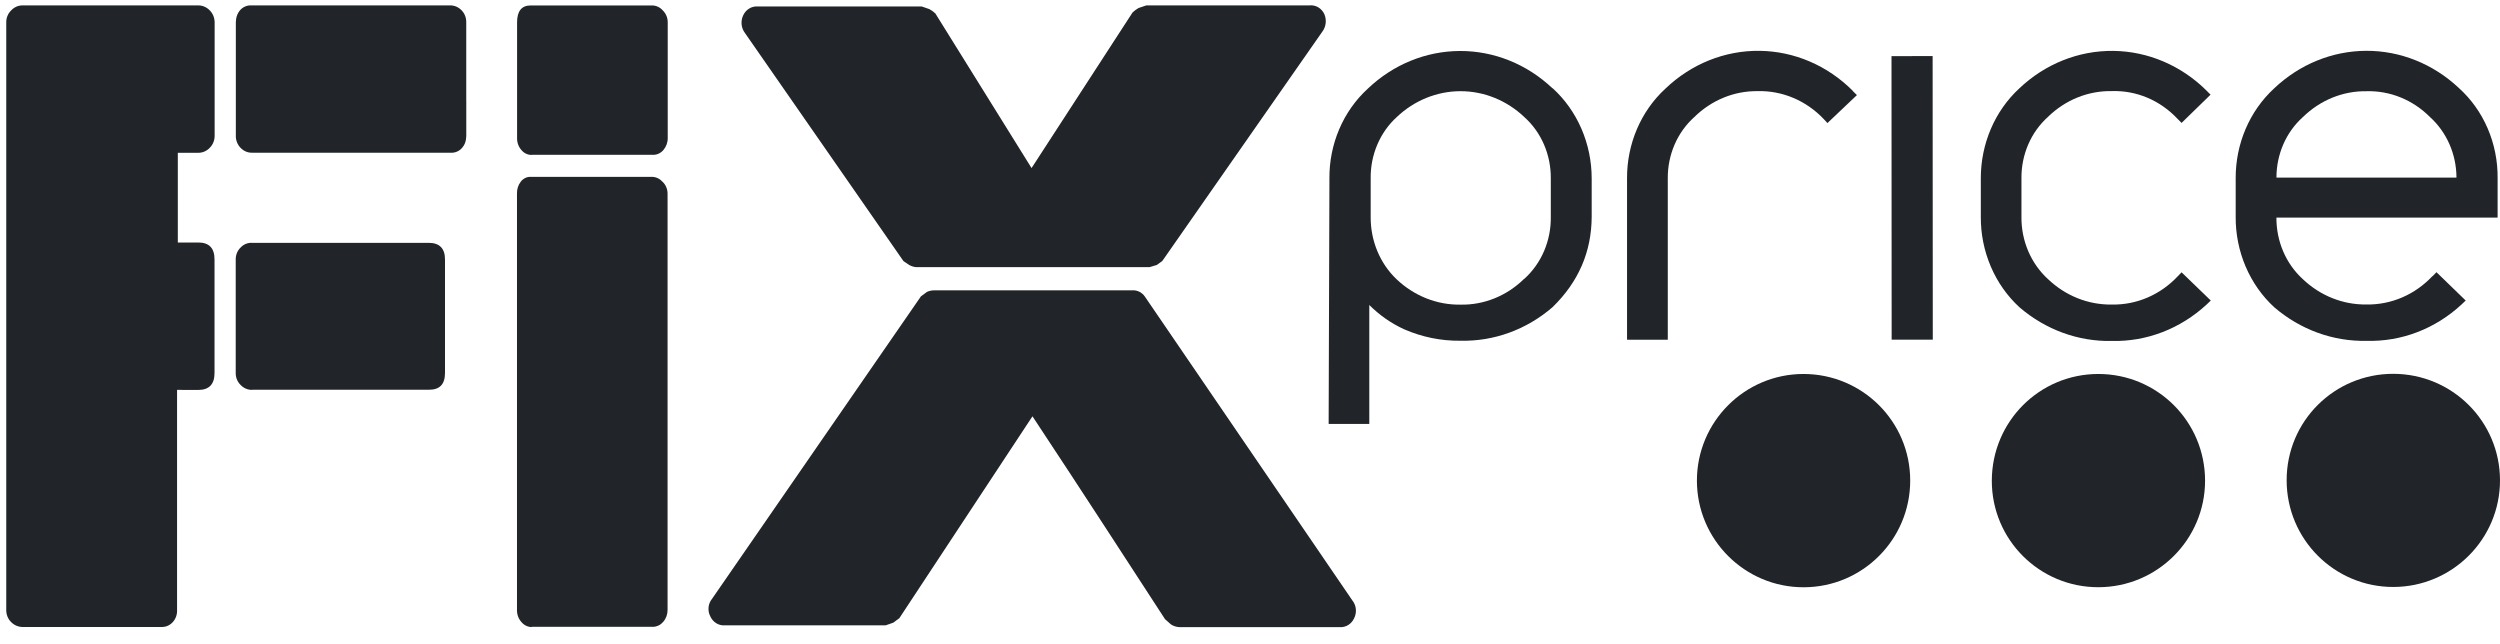
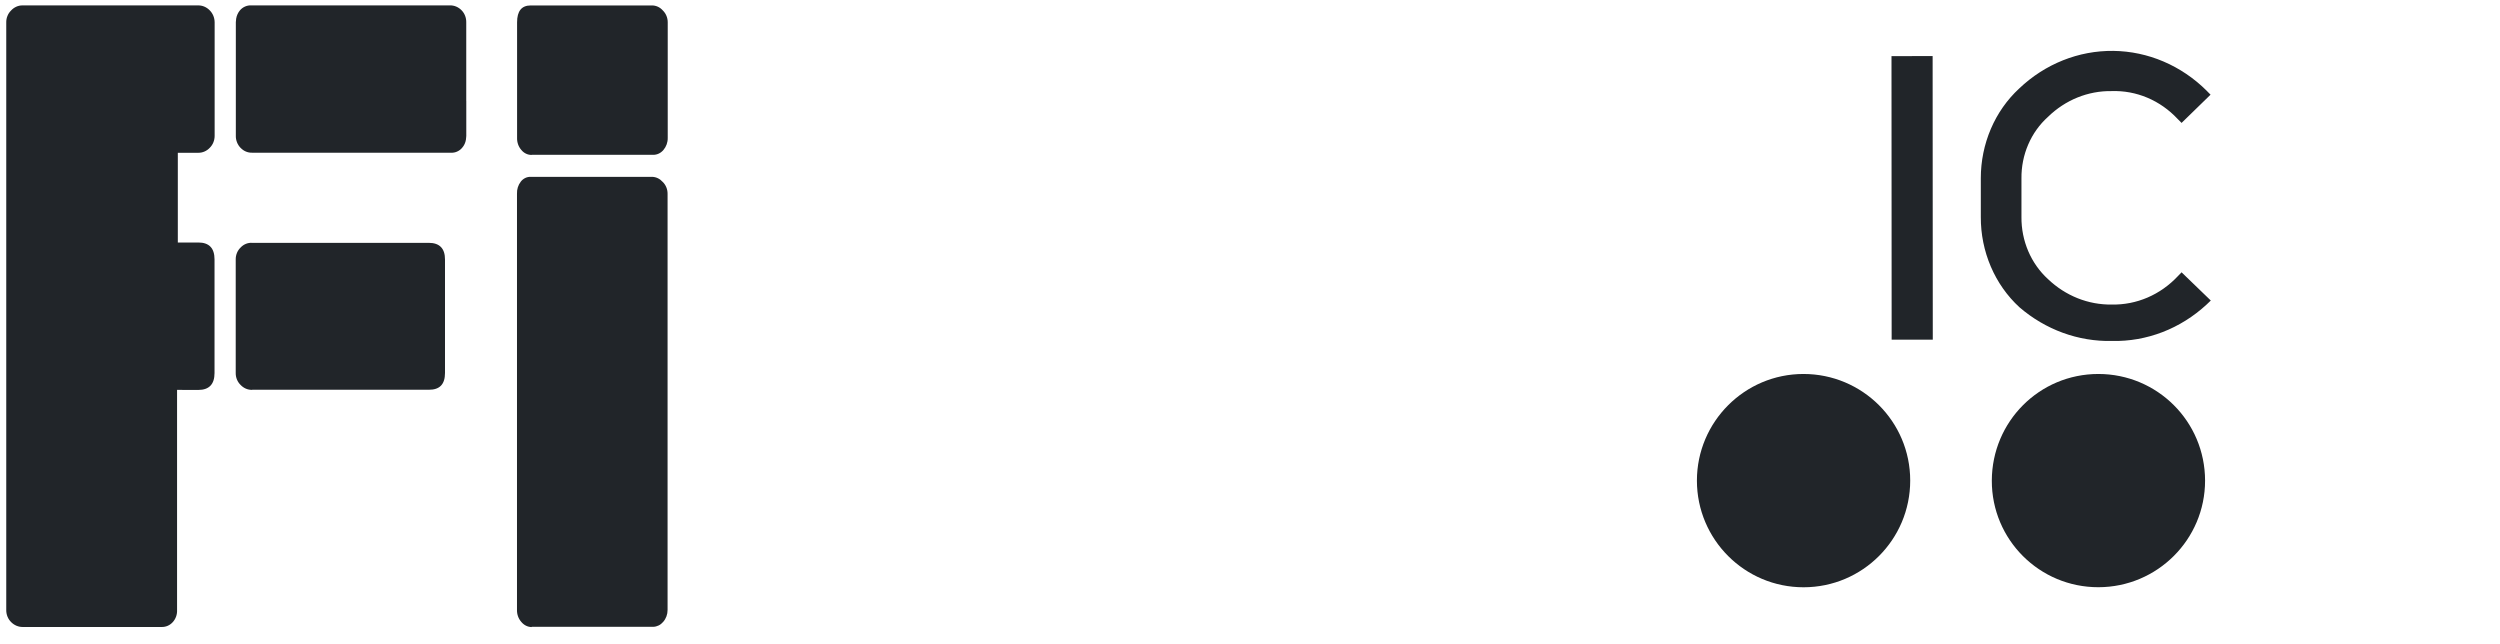
<svg xmlns="http://www.w3.org/2000/svg" width="132" height="34" viewBox="0 0 132 34" fill="none">
  <path fill-rule="evenodd" clip-rule="evenodd" d="M100.859 25.374C100.859 28.484 98.344 31.005 95.232 31.008C92.12 31.011 89.597 28.484 89.597 25.377C89.597 22.27 92.12 19.746 95.224 19.746C98.328 19.746 100.859 22.253 100.859 25.374Z" fill="#212529" />
  <path fill-rule="evenodd" clip-rule="evenodd" d="M116.428 25.377C116.428 28.481 113.908 31 110.798 31.005C107.689 31.011 105.161 28.498 105.168 25.377C105.176 22.256 107.683 19.746 110.793 19.746C113.903 19.746 116.425 22.253 116.428 25.377Z" fill="#212529" />
-   <path fill-rule="evenodd" clip-rule="evenodd" d="M97.83 4.798C96.496 3.46 94.737 2.705 92.903 2.684C91.07 2.662 89.295 3.375 87.933 4.681C87.293 5.268 86.781 5.995 86.431 6.813C86.082 7.631 85.903 8.519 85.908 9.418V17.938H88.059V9.418C88.054 8.802 88.177 8.192 88.419 7.632C88.661 7.072 89.017 6.577 89.46 6.18C90.37 5.286 91.567 4.796 92.806 4.812C93.449 4.795 94.089 4.917 94.687 5.169C95.285 5.421 95.83 5.799 96.287 6.28L96.489 6.498L98.045 5.021L97.833 4.812L97.83 4.798Z" fill="#212529" />
  <path fill-rule="evenodd" clip-rule="evenodd" d="M99.871 2.965L99.879 17.933L102.051 17.936L102.043 2.959L99.871 2.965Z" fill="#212529" />
  <path fill-rule="evenodd" clip-rule="evenodd" d="M116.512 4.79C115.174 3.459 113.416 2.709 111.584 2.687C109.752 2.666 107.978 3.374 106.613 4.673C105.976 5.262 105.465 5.99 105.116 6.807C104.767 7.625 104.586 8.512 104.587 9.41V11.458C104.583 12.361 104.763 13.254 105.115 14.076C105.466 14.898 105.981 15.629 106.623 16.22C108.003 17.409 109.733 18.041 111.509 18.003C113.343 18.045 115.126 17.358 116.51 16.078L116.73 15.868L115.187 14.378L114.988 14.584C114.532 15.07 113.989 15.453 113.391 15.71C112.792 15.967 112.151 16.093 111.506 16.08C110.262 16.1 109.057 15.619 108.132 14.735C107.688 14.33 107.333 13.827 107.091 13.261C106.85 12.695 106.727 12.079 106.733 11.458V9.413C106.727 8.797 106.849 8.187 107.091 7.628C107.332 7.068 107.687 6.572 108.129 6.175C109.046 5.277 110.252 4.789 111.498 4.81C112.142 4.788 112.783 4.907 113.381 5.159C113.98 5.412 114.523 5.793 114.977 6.278L115.187 6.49L116.717 4.999L116.51 4.79H116.512Z" fill="#212529" />
-   <path fill-rule="evenodd" clip-rule="evenodd" d="M80.47 14.726C79.557 15.624 78.352 16.111 77.109 16.085C75.868 16.103 74.666 15.624 73.74 14.745C73.306 14.333 72.96 13.827 72.725 13.262C72.489 12.696 72.369 12.084 72.372 11.466V9.423C72.363 8.808 72.482 8.198 72.721 7.638C72.959 7.077 73.31 6.579 73.75 6.18C74.677 5.301 75.875 4.815 77.117 4.815C78.358 4.815 79.557 5.301 80.483 6.18C80.926 6.576 81.281 7.072 81.523 7.631C81.764 8.19 81.887 8.799 81.882 9.415V11.463C81.889 12.083 81.767 12.697 81.525 13.261C81.282 13.825 80.926 14.325 80.48 14.726H80.47ZM81.968 4.659C80.624 3.387 78.887 2.687 77.089 2.692C75.29 2.697 73.556 3.406 72.218 4.684C71.577 5.269 71.063 5.996 70.714 6.814C70.364 7.632 70.186 8.522 70.193 9.42V9.668L70.153 22.107V22.385H72.299C72.299 22.385 72.299 17.228 72.299 16.105C72.836 16.641 73.456 17.074 74.133 17.384C75.081 17.798 76.097 18.005 77.122 17.991C78.884 18.03 80.602 17.403 81.971 16.222C83.349 14.884 84.033 13.288 84.041 11.449V9.412C84.039 8.509 83.855 7.616 83.499 6.796C83.144 5.976 82.626 5.247 81.981 4.659H81.968Z" fill="#212529" />
-   <path fill-rule="evenodd" clip-rule="evenodd" d="M121.583 6.177H121.599C122.513 5.283 123.715 4.796 124.957 4.817C126.198 4.783 127.401 5.273 128.303 6.18C128.739 6.573 129.09 7.063 129.332 7.615C129.573 8.166 129.7 8.767 129.702 9.376C129.146 9.376 120.742 9.376 120.197 9.376C120.196 8.77 120.32 8.171 120.559 7.62C120.798 7.07 121.148 6.582 121.583 6.191V6.177ZM128.434 14.578C127.978 15.062 127.436 15.445 126.839 15.702C126.241 15.96 125.602 16.087 124.957 16.077C123.713 16.096 122.507 15.616 121.581 14.731C121.143 14.33 120.792 13.833 120.552 13.273C120.313 12.714 120.191 12.105 120.195 11.491H131.874V9.404C131.882 8.498 131.703 7.601 131.348 6.777C130.993 5.954 130.471 5.223 129.82 4.639C128.473 3.374 126.737 2.677 124.94 2.683C123.143 2.689 121.411 3.396 120.072 4.67C119.433 5.257 118.921 5.985 118.571 6.802C118.221 7.62 118.041 8.508 118.044 9.407V11.454C118.039 12.357 118.218 13.249 118.568 14.071C118.918 14.893 119.431 15.625 120.072 16.216C121.453 17.406 123.186 18.037 124.963 17.997C126.799 18.046 128.585 17.361 129.969 16.077L130.189 15.868L128.646 14.372L128.442 14.581L128.434 14.578Z" fill="#212529" />
  <path fill-rule="evenodd" clip-rule="evenodd" d="M9.349 20.586V32.213C9.354 32.33 9.337 32.445 9.298 32.554C9.259 32.663 9.2 32.762 9.124 32.846C9.049 32.93 8.958 32.996 8.858 33.041C8.757 33.085 8.649 33.107 8.54 33.105H1.205C0.977 33.108 0.758 33.017 0.592 32.851C0.509 32.77 0.442 32.672 0.397 32.562C0.352 32.452 0.329 32.333 0.33 32.213V1.188C0.328 1.071 0.348 0.955 0.391 0.848C0.433 0.74 0.496 0.644 0.576 0.564C0.654 0.476 0.748 0.406 0.852 0.358C0.956 0.31 1.068 0.285 1.181 0.285H10.468C10.693 0.284 10.909 0.377 11.071 0.544C11.153 0.625 11.219 0.724 11.264 0.833C11.309 0.942 11.332 1.06 11.333 1.179V7.181C11.332 7.299 11.308 7.416 11.263 7.524C11.218 7.632 11.153 7.728 11.071 7.808C10.991 7.892 10.896 7.958 10.793 8.002C10.689 8.047 10.577 8.069 10.466 8.067H9.389V12.804H10.471C11.04 12.804 11.326 13.1 11.327 13.693V19.697C11.327 20.288 11.039 20.589 10.471 20.589L9.349 20.586Z" fill="#212529" />
  <path fill-rule="evenodd" clip-rule="evenodd" d="M13.313 20.585C13.201 20.587 13.09 20.566 12.986 20.522C12.882 20.478 12.787 20.412 12.708 20.329C12.624 20.249 12.558 20.152 12.512 20.043C12.467 19.933 12.445 19.815 12.446 19.696V13.697C12.445 13.578 12.467 13.46 12.512 13.351C12.558 13.242 12.624 13.144 12.708 13.065C12.787 12.981 12.881 12.917 12.985 12.875C13.088 12.833 13.2 12.815 13.31 12.822H22.639C23.21 12.822 23.498 13.12 23.496 13.706V19.693C23.496 20.287 23.218 20.582 22.644 20.579H13.316L13.313 20.585Z" fill="#212529" />
  <path fill-rule="evenodd" clip-rule="evenodd" d="M28.065 33.109C27.961 33.106 27.858 33.08 27.764 33.032C27.671 32.984 27.587 32.915 27.52 32.831C27.37 32.659 27.29 32.432 27.297 32.198V10.225C27.288 9.997 27.358 9.773 27.494 9.596C27.556 9.513 27.636 9.446 27.727 9.401C27.818 9.356 27.917 9.334 28.017 9.337H34.428C34.533 9.339 34.636 9.363 34.732 9.409C34.828 9.454 34.914 9.52 34.986 9.601C35.07 9.681 35.136 9.778 35.181 9.887C35.227 9.996 35.249 10.115 35.248 10.234V32.204C35.25 32.439 35.166 32.665 35.015 32.836C34.949 32.915 34.868 32.979 34.778 33.024C34.688 33.068 34.59 33.093 34.491 33.096H28.08L28.065 33.109ZM28.065 8.18C27.962 8.18 27.861 8.157 27.768 8.111C27.674 8.065 27.592 7.999 27.525 7.916C27.375 7.744 27.295 7.517 27.302 7.283V1.178C27.302 0.588 27.538 0.289 28.02 0.287H34.433C34.538 0.288 34.642 0.312 34.739 0.357C34.835 0.402 34.922 0.467 34.994 0.549C35.076 0.628 35.142 0.725 35.188 0.834C35.233 0.942 35.256 1.06 35.256 1.178V7.283C35.26 7.517 35.179 7.743 35.031 7.916C34.963 7.998 34.879 8.064 34.785 8.109C34.691 8.154 34.589 8.176 34.486 8.175H28.075L28.065 8.18Z" fill="#212529" />
-   <path fill-rule="evenodd" clip-rule="evenodd" d="M61.369 13.781L61.081 13.99L60.701 14.104H48.355C48.234 14.091 48.116 14.053 48.009 13.993L47.702 13.786L39.332 1.741C39.233 1.611 39.172 1.454 39.156 1.287C39.141 1.121 39.171 0.953 39.243 0.805C39.312 0.656 39.422 0.533 39.557 0.451C39.692 0.368 39.847 0.331 40.003 0.342H48.669L49.072 0.482C49.186 0.543 49.292 0.619 49.387 0.71L54.466 8.874L59.798 0.66C59.894 0.568 60 0.488 60.115 0.423L60.529 0.284H69.142C69.302 0.267 69.464 0.303 69.604 0.386C69.745 0.47 69.858 0.598 69.928 0.752C69.991 0.902 70.014 1.068 69.995 1.231C69.975 1.395 69.913 1.549 69.815 1.677L61.369 13.781ZM62.231 33.109C62.087 33.097 61.947 33.048 61.823 32.967L61.511 32.689L58.352 27.832C57.197 26.056 55.918 24.106 54.514 21.981L47.485 32.641L47.168 32.876L46.762 33.018H38.266C38.109 33.029 37.952 32.99 37.816 32.905C37.681 32.821 37.572 32.695 37.504 32.544C37.427 32.399 37.395 32.231 37.411 32.066C37.428 31.9 37.492 31.744 37.595 31.619L48.627 15.645L48.947 15.411C49.064 15.358 49.191 15.33 49.319 15.33H59.779C59.907 15.32 60.036 15.345 60.153 15.402C60.269 15.459 60.371 15.546 60.447 15.656L71.408 31.708C71.51 31.836 71.573 31.993 71.589 32.16C71.605 32.326 71.574 32.494 71.5 32.641C71.432 32.792 71.323 32.917 71.187 33.001C71.051 33.085 70.894 33.124 70.737 33.112H62.252L62.231 33.109Z" fill="#212529" />
-   <path fill-rule="evenodd" clip-rule="evenodd" d="M132 25.361C132 28.47 129.477 30.986 126.37 30.992C123.263 30.997 120.737 28.484 120.735 25.361C120.732 22.237 123.255 19.735 126.365 19.738C129.474 19.741 131.997 22.246 132 25.361Z" fill="#212529" />
  <path fill-rule="evenodd" clip-rule="evenodd" d="M24.618 5.33V1.32V1.245V1.181C24.62 1.062 24.6 0.944 24.558 0.834C24.515 0.725 24.452 0.625 24.371 0.543C24.208 0.374 23.989 0.281 23.761 0.284H13.261C13.152 0.279 13.043 0.3 12.941 0.344C12.84 0.388 12.749 0.455 12.674 0.54C12.568 0.664 12.497 0.818 12.47 0.983L12.452 1.17V7.021V7.096V7.16C12.448 7.281 12.469 7.401 12.513 7.512C12.556 7.624 12.621 7.724 12.703 7.807C12.783 7.891 12.878 7.957 12.982 8.001C13.087 8.045 13.199 8.066 13.311 8.063H23.811C23.92 8.07 24.03 8.05 24.131 8.005C24.233 7.961 24.324 7.893 24.398 7.807C24.506 7.687 24.577 7.534 24.602 7.369L24.62 7.18V5.33H24.618Z" fill="#212529" />
</svg>